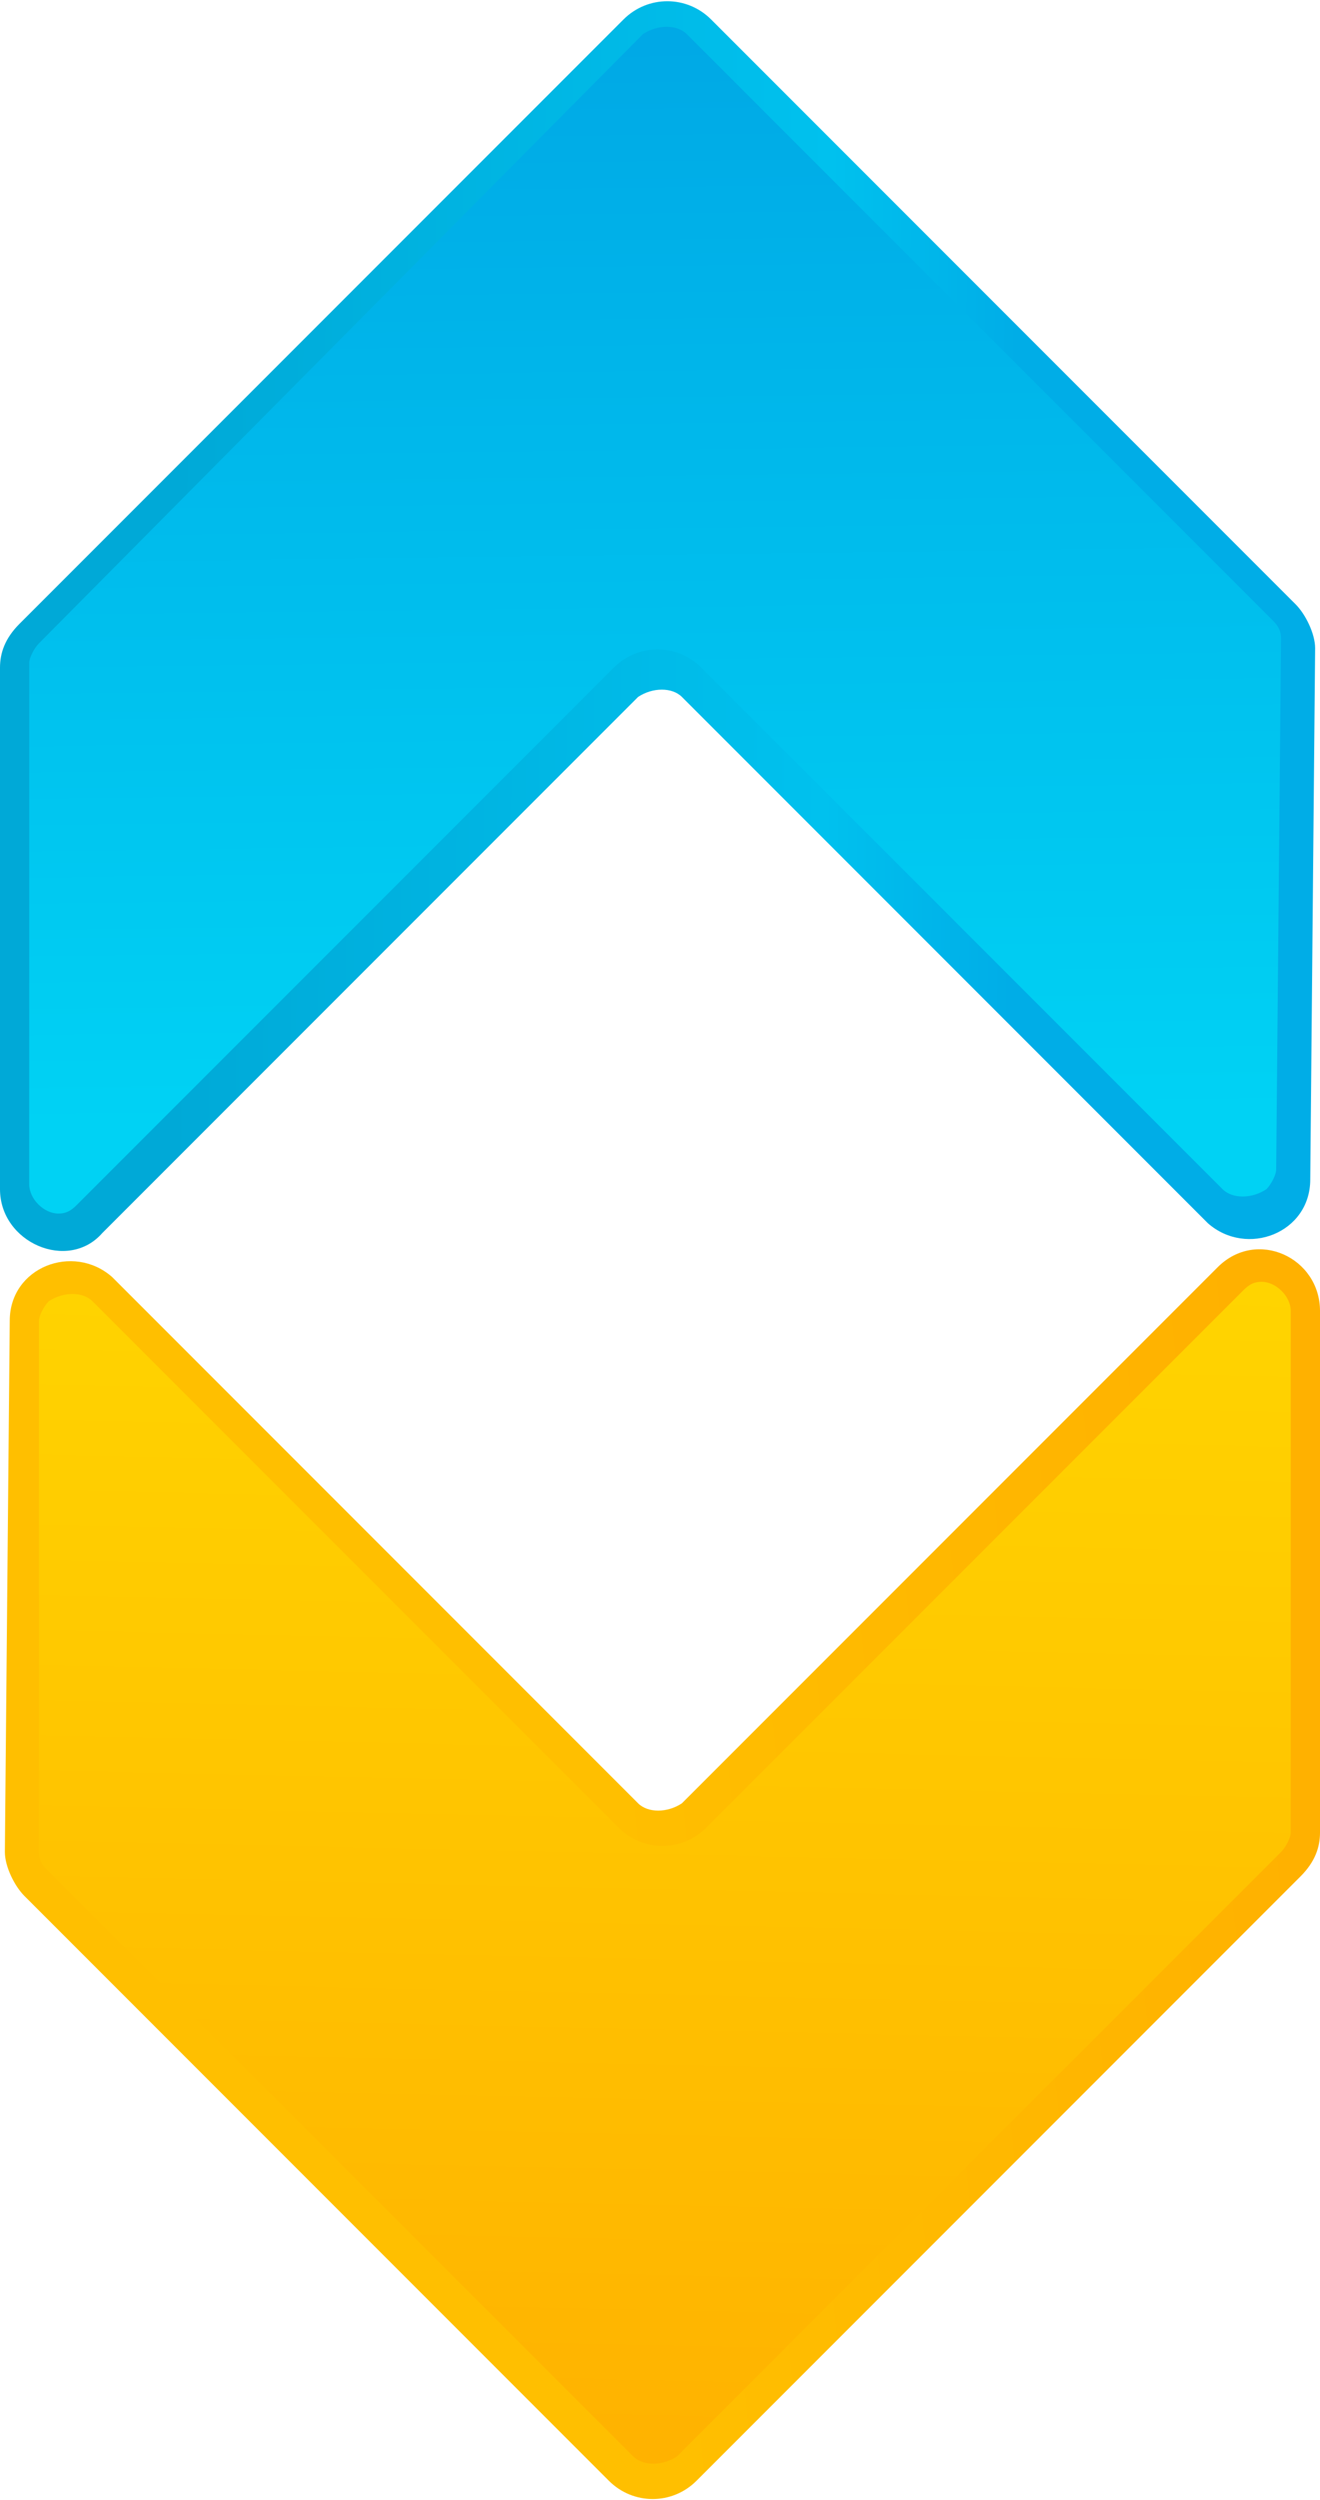
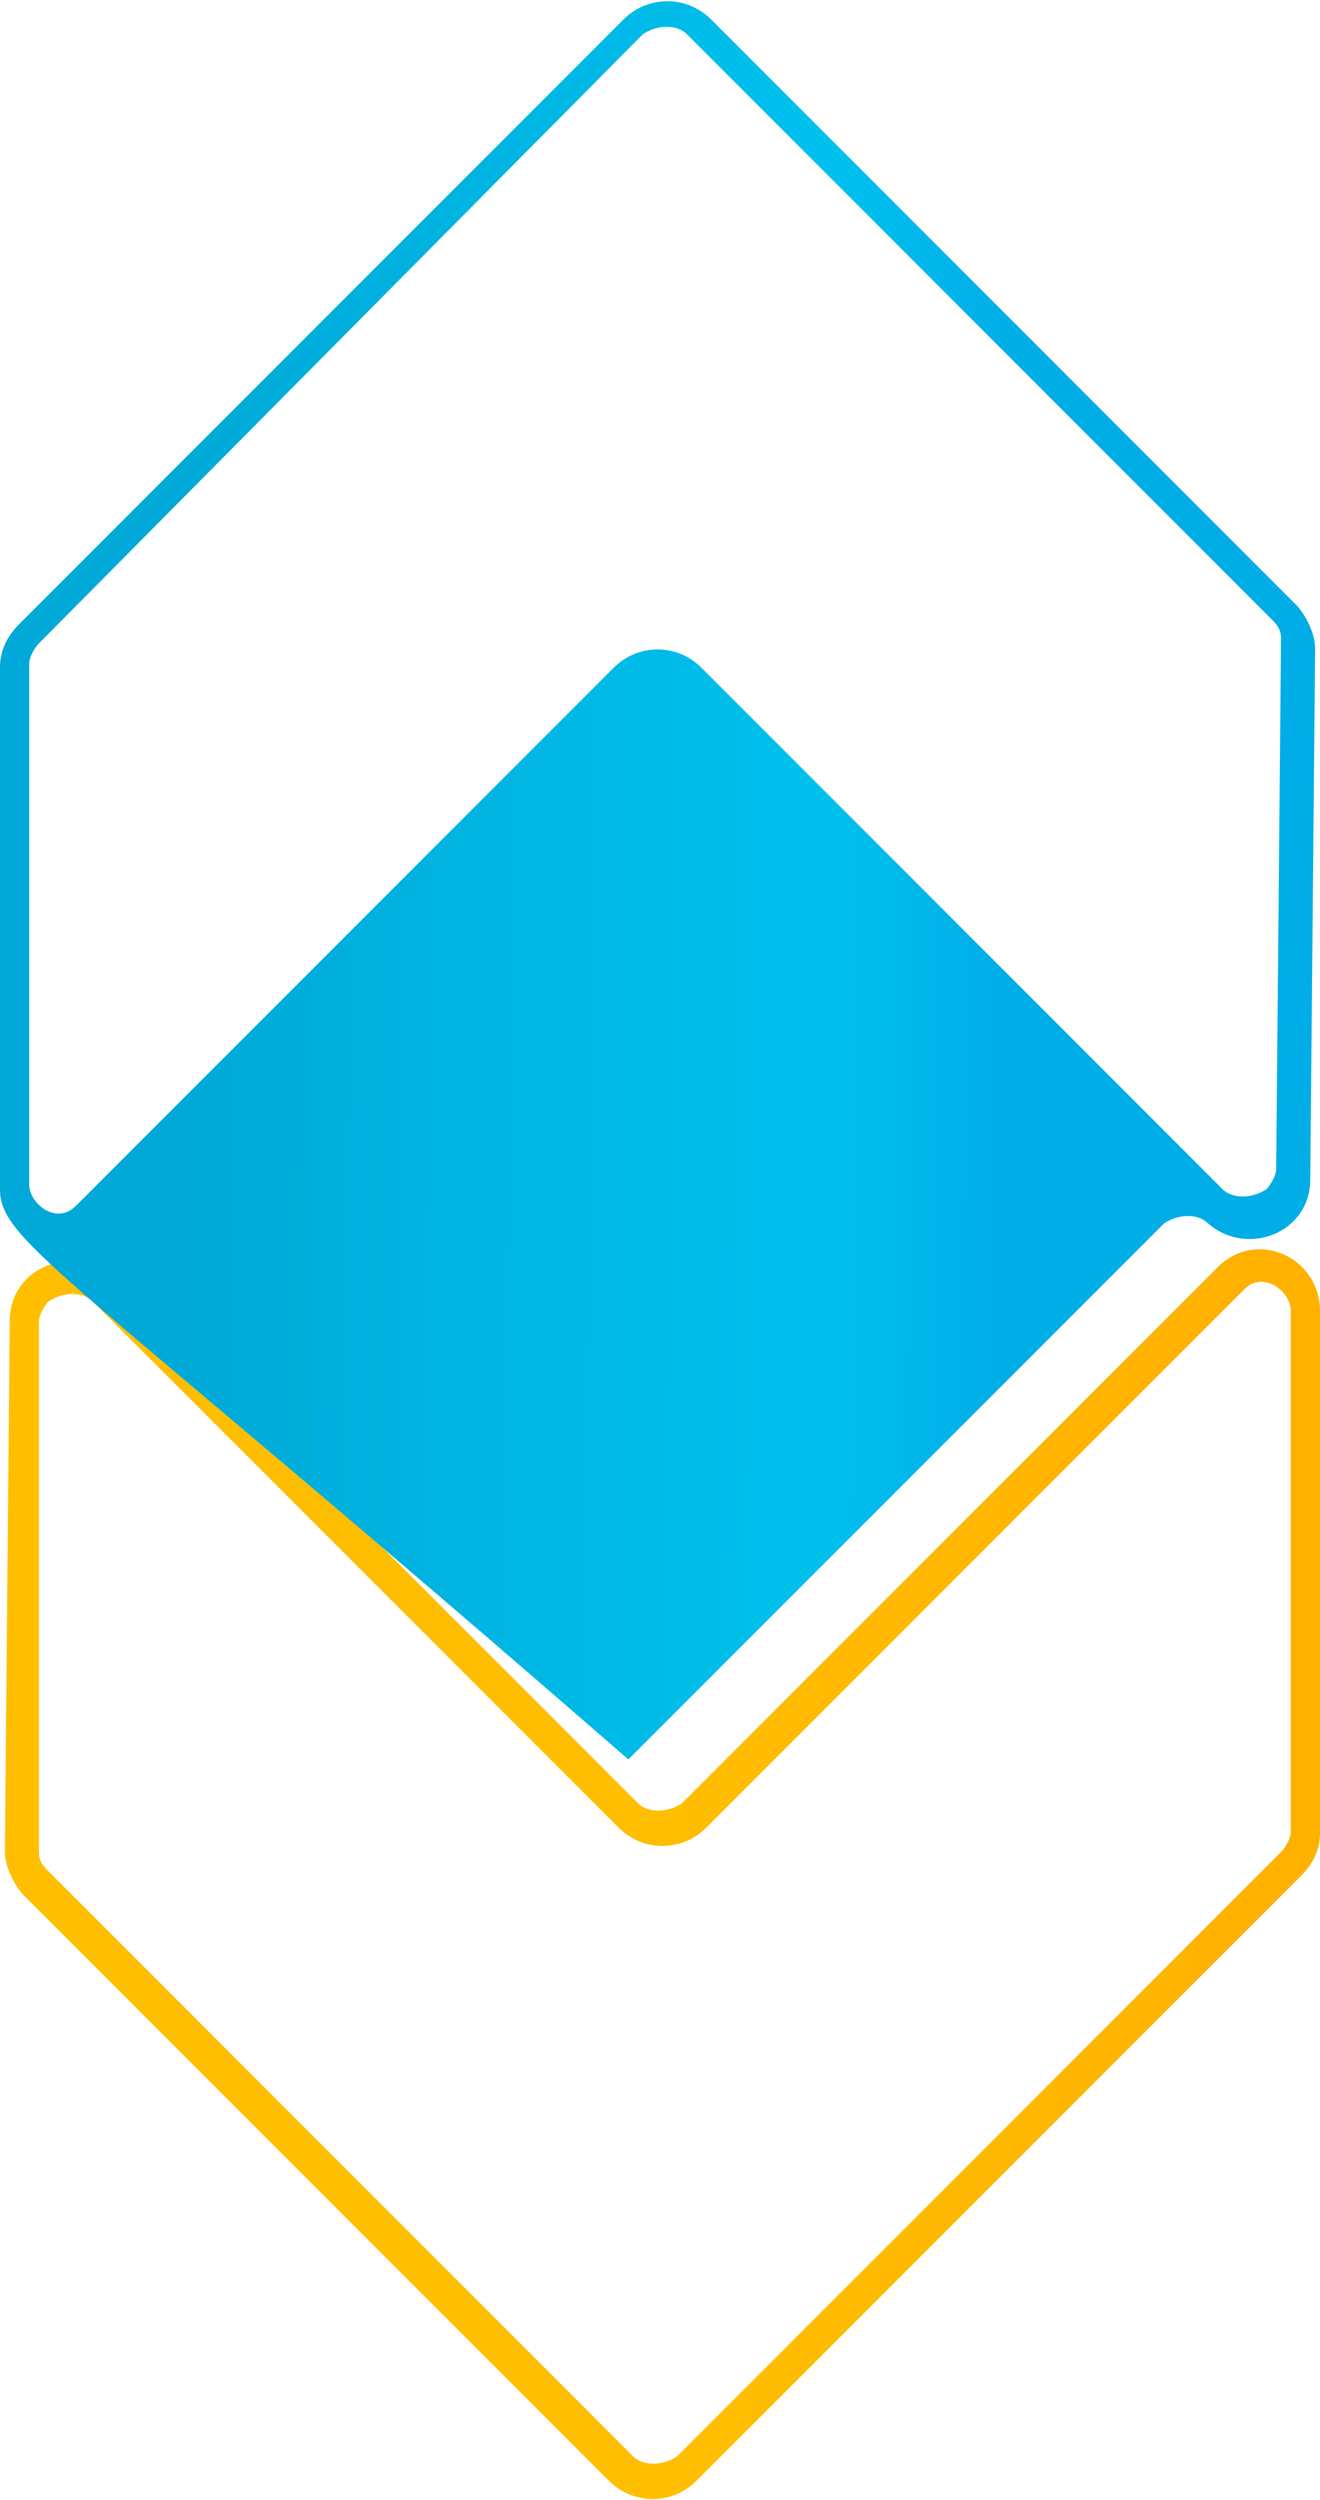
<svg xmlns="http://www.w3.org/2000/svg" viewBox="0 0 27.1 51.3" style="enable-background:new 0 0 27.1 51.3;" xml:space="preserve">
  <style type="text/css">
	.st0{fill-rule:evenodd;clip-rule:evenodd;fill:url(#SVGID_1_);}
	.st1{fill-rule:evenodd;clip-rule:evenodd;fill:url(#SVGID_2_);}
	.st2{fill-rule:evenodd;clip-rule:evenodd;fill:url(#SVGID_3_);}
	.st3{fill-rule:evenodd;clip-rule:evenodd;fill:url(#SVGID_4_);}
</style>
  <linearGradient id="SVGID_1_" gradientUnits="userSpaceOnUse" x1="31.94" y1="44.673" x2="4.92" y2="18.818" gradientTransform="matrix(-0.707 0.707 0.707 0.707 4.231 -2.826)">
    <stop offset="0" style="stop-color:#FFB100" />
    <stop offset="0.673" style="stop-color:#FFD400" />
  </linearGradient>
-   <path class="st0" d="M12.8,50.7c0.4,0.4,1,0.4,1.3,0c0,0,0,0,0,0l12.4-12.4c0.2-0.2,0.3-0.4,0.3-0.7l0-10.7c0-0.8-1-1.2-1.6-0.7  l-11,11c-0.4,0.4-1,0.4-1.3,0c0,0,0,0,0,0L2.1,26.5c-0.6-0.6-1.6-0.2-1.6,0.6L0.5,38c0,0.2,0.1,0.5,0.3,0.7L12.8,50.7L12.8,50.7z" />
  <linearGradient id="SVGID_2_" gradientUnits="userSpaceOnUse" x1="31.974" y1="24.824" x2="12.084" y2="8.703" gradientTransform="matrix(-0.707 0.707 -0.707 -0.707 41.246 34.195)">
    <stop offset="0.453" style="stop-color:#FFBF00" />
    <stop offset="1" style="stop-color:#FFB100" />
  </linearGradient>
  <path class="st1" d="M27.1,37.6c0,0.3-0.1,0.6-0.4,0.9L14.3,50.9c-0.5,0.5-1.3,0.5-1.8,0c0,0,0,0,0,0l-12-12  c-0.2-0.2-0.4-0.6-0.4-0.9l0.1-10.9c0-1.1,1.3-1.6,2.1-0.9L13.1,37c0.2,0.2,0.6,0.2,0.9,0c0,0,0,0,0,0l11-11  c0.8-0.8,2.1-0.2,2.1,0.9L27.1,37.6z M26.3,38c0.1-0.1,0.2-0.3,0.2-0.4l0-10.7c0-0.3-0.3-0.6-0.6-0.6c-0.2,0-0.3,0.1-0.4,0.2l-11,11  c-0.5,0.5-1.3,0.5-1.8,0c0,0,0,0,0,0L1.9,26.7c-0.2-0.2-0.6-0.2-0.9,0c-0.1,0.1-0.2,0.3-0.2,0.4L0.8,38c0,0.2,0.1,0.3,0.2,0.4l12,12  c0.2,0.2,0.6,0.2,0.9,0L26.3,38L26.3,38z" />
  <linearGradient id="SVGID_3_" gradientUnits="userSpaceOnUse" x1="-4.494" y1="8.236" x2="11.659" y2="24.805" gradientTransform="matrix(-0.707 0.707 0.707 0.707 4.231 -2.826)">
    <stop offset="0" style="stop-color:#00A7E5" />
    <stop offset="1" style="stop-color:#00D2F4" />
  </linearGradient>
-   <path class="st2" d="M14.3,0.6c-0.4-0.4-1-0.4-1.3,0c0,0,0,0,0,0L0.6,13c-0.2,0.2-0.3,0.4-0.3,0.7l0,10.7c0,0.8,1,1.2,1.6,0.7l11-11  c0.4-0.4,1-0.4,1.3,0c0,0,0,0,0,0L25,24.8c0.6,0.6,1.6,0.2,1.6-0.6l0.1-10.9c0-0.2-0.1-0.5-0.3-0.7L14.3,0.6L14.3,0.6z" />
  <linearGradient id="SVGID_4_" gradientUnits="userSpaceOnUse" x1="-5.01" y1="24.912" x2="15.175" y2="45.525" gradientTransform="matrix(-0.707 0.707 -0.707 -0.707 41.246 34.195)">
    <stop offset="0.22" style="stop-color:#00ADE7" />
    <stop offset="0.354" style="stop-color:#00C1EE" />
    <stop offset="0.819" style="stop-color:#00A9D7" />
  </linearGradient>
-   <path class="st3" d="M0,13.7c0-0.3,0.1-0.6,0.4-0.9L12.8,0.4c0.5-0.5,1.3-0.5,1.8,0c0,0,0,0,0,0l12,12c0.2,0.2,0.4,0.6,0.4,0.9  l-0.1,10.9c0,1.1-1.3,1.6-2.1,0.9L14,14.3c-0.2-0.2-0.6-0.2-0.9,0c0,0,0,0,0,0l-11,11C1.4,26.1,0,25.5,0,24.4L0,13.7L0,13.7z   M0.8,13.2c-0.1,0.1-0.2,0.3-0.2,0.4l0,10.7c0,0.3,0.3,0.6,0.6,0.6c0.2,0,0.3-0.1,0.4-0.2l11-11c0.5-0.5,1.3-0.5,1.8,0c0,0,0,0,0,0  l10.7,10.7c0.2,0.2,0.6,0.2,0.9,0c0.1-0.1,0.2-0.3,0.2-0.4l0.1-10.9c0-0.2-0.1-0.3-0.2-0.4l-12-12c-0.2-0.2-0.6-0.2-0.9,0  c0,0,0,0,0,0L0.8,13.2L0.8,13.2z" />
+   <path class="st3" d="M0,13.7c0-0.3,0.1-0.6,0.4-0.9L12.8,0.4c0.5-0.5,1.3-0.5,1.8,0c0,0,0,0,0,0l12,12c0.2,0.2,0.4,0.6,0.4,0.9  l-0.1,10.9c0,1.1-1.3,1.6-2.1,0.9c-0.2-0.2-0.6-0.2-0.9,0c0,0,0,0,0,0l-11,11C1.4,26.1,0,25.5,0,24.4L0,13.7L0,13.7z   M0.8,13.2c-0.1,0.1-0.2,0.3-0.2,0.4l0,10.7c0,0.3,0.3,0.6,0.6,0.6c0.2,0,0.3-0.1,0.4-0.2l11-11c0.5-0.5,1.3-0.5,1.8,0c0,0,0,0,0,0  l10.7,10.7c0.2,0.2,0.6,0.2,0.9,0c0.1-0.1,0.2-0.3,0.2-0.4l0.1-10.9c0-0.2-0.1-0.3-0.2-0.4l-12-12c-0.2-0.2-0.6-0.2-0.9,0  c0,0,0,0,0,0L0.8,13.2L0.8,13.2z" />
</svg>